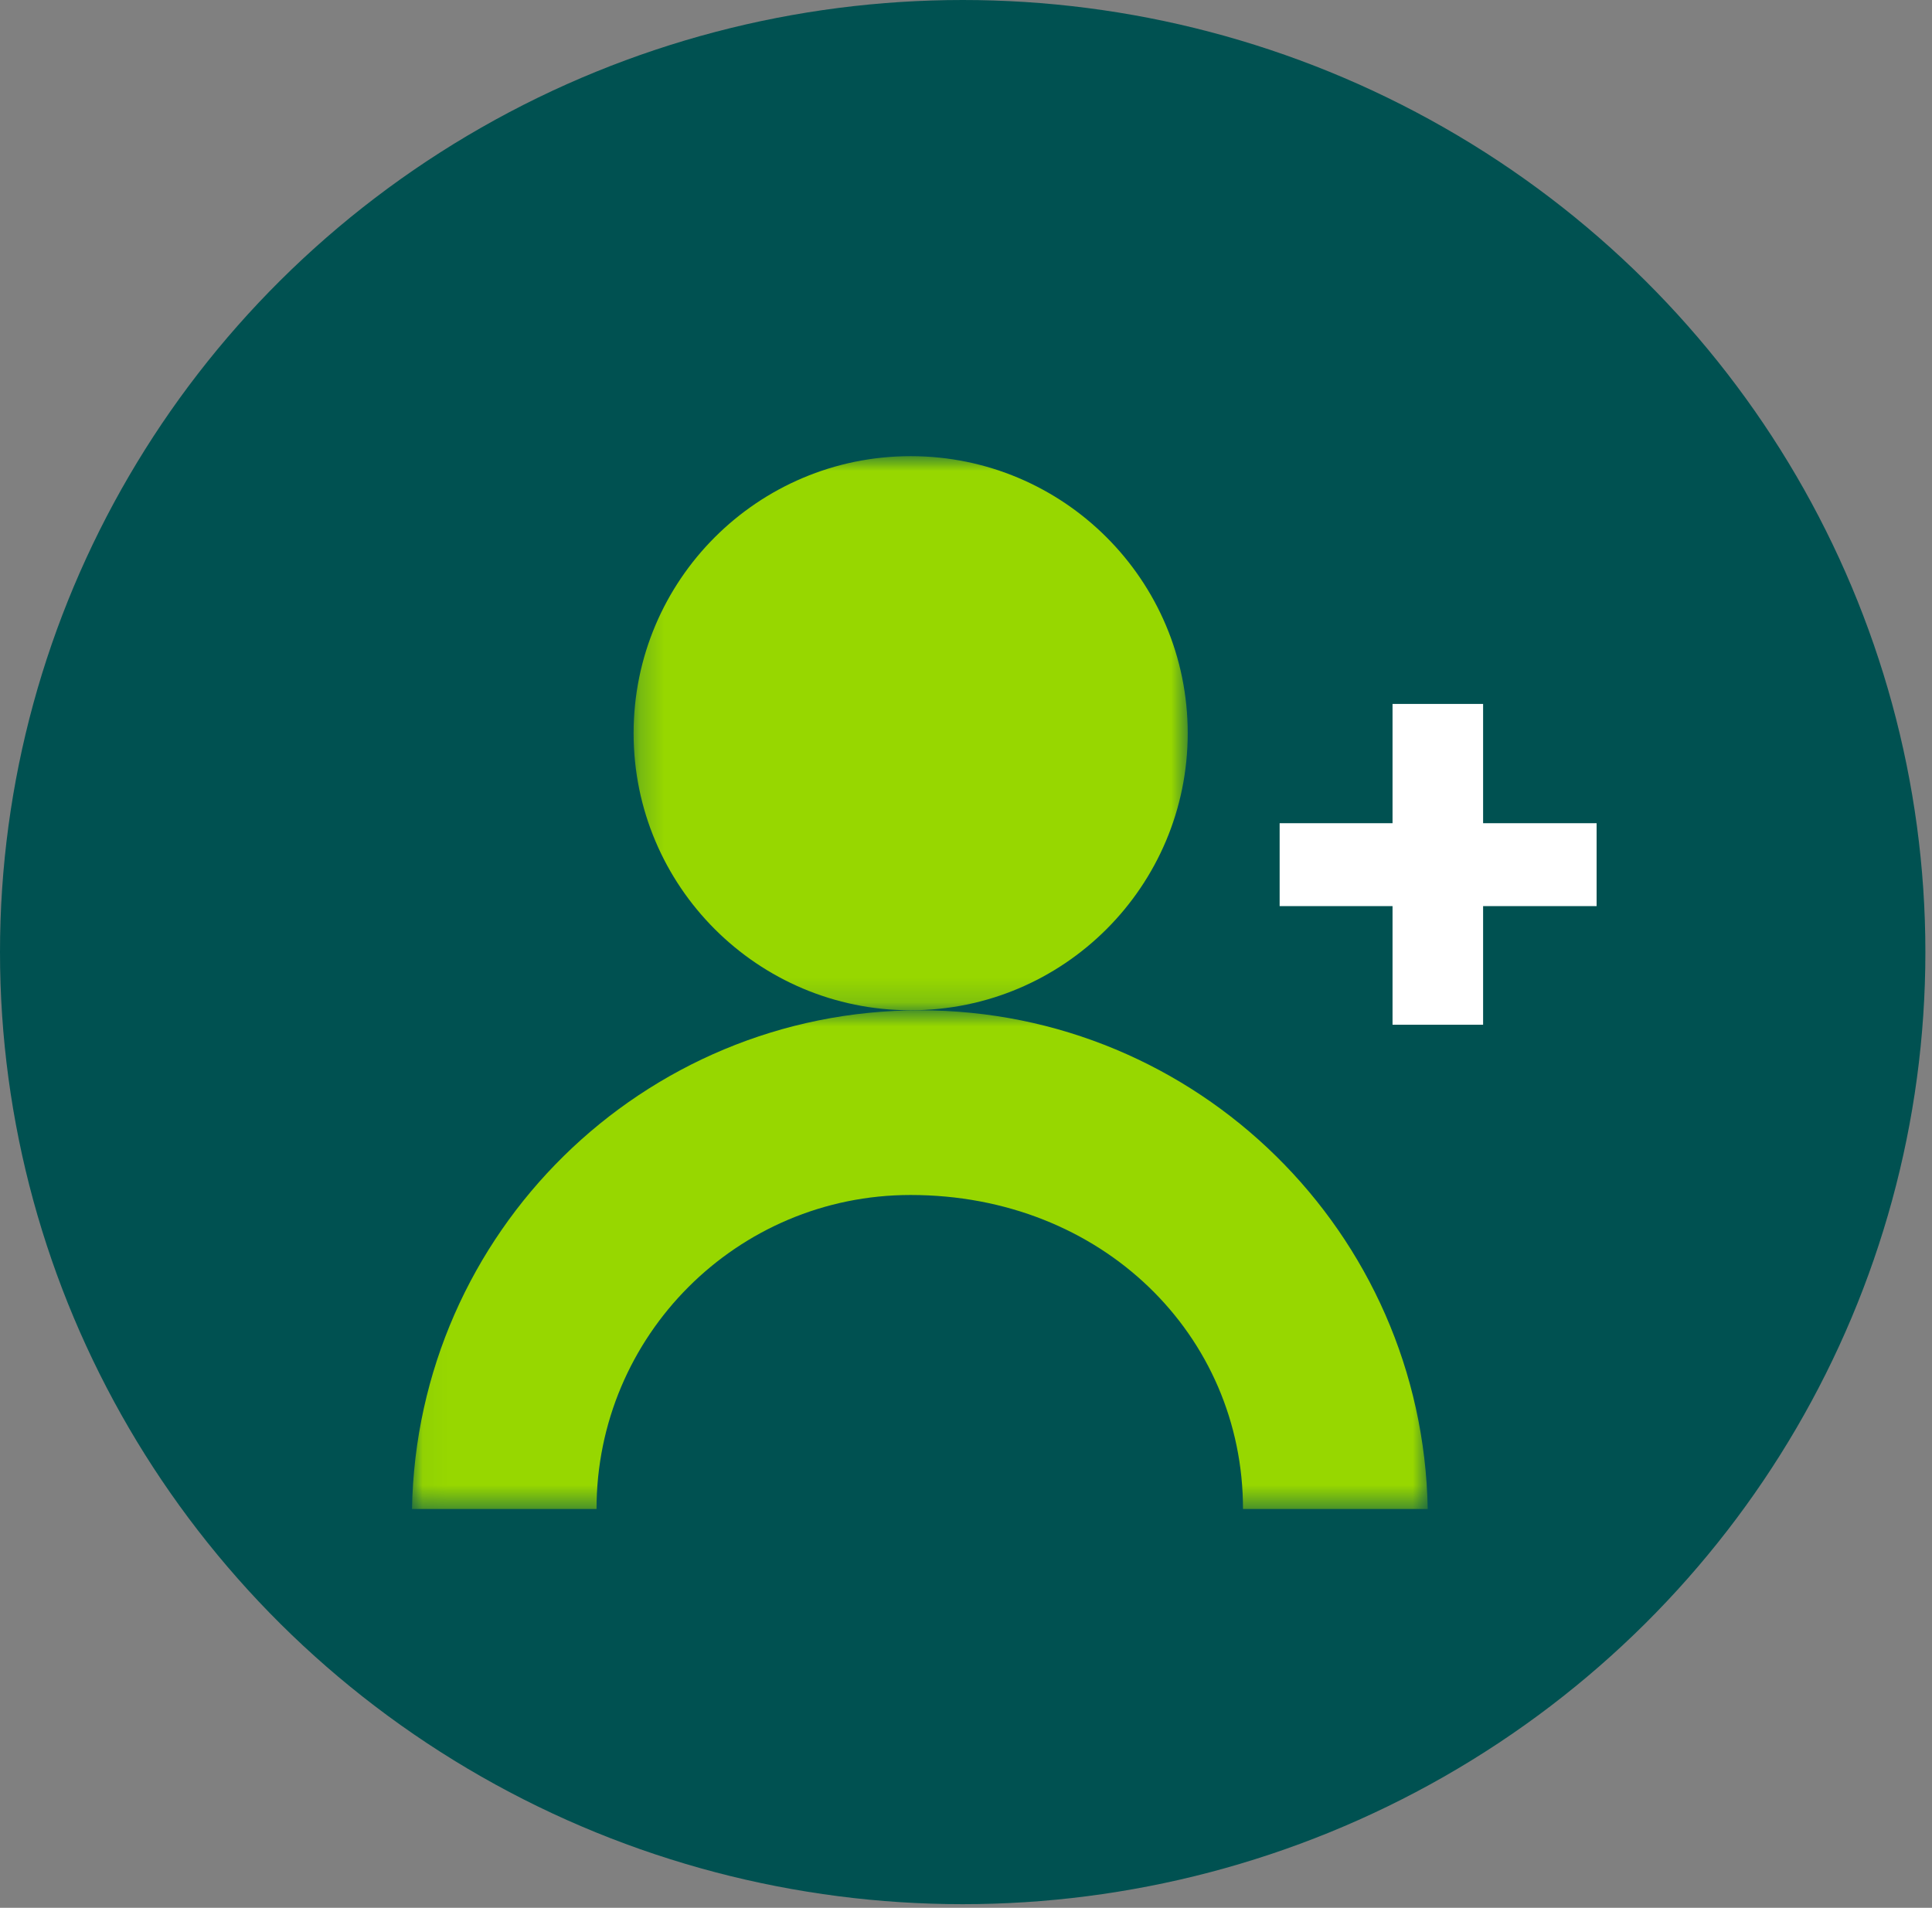
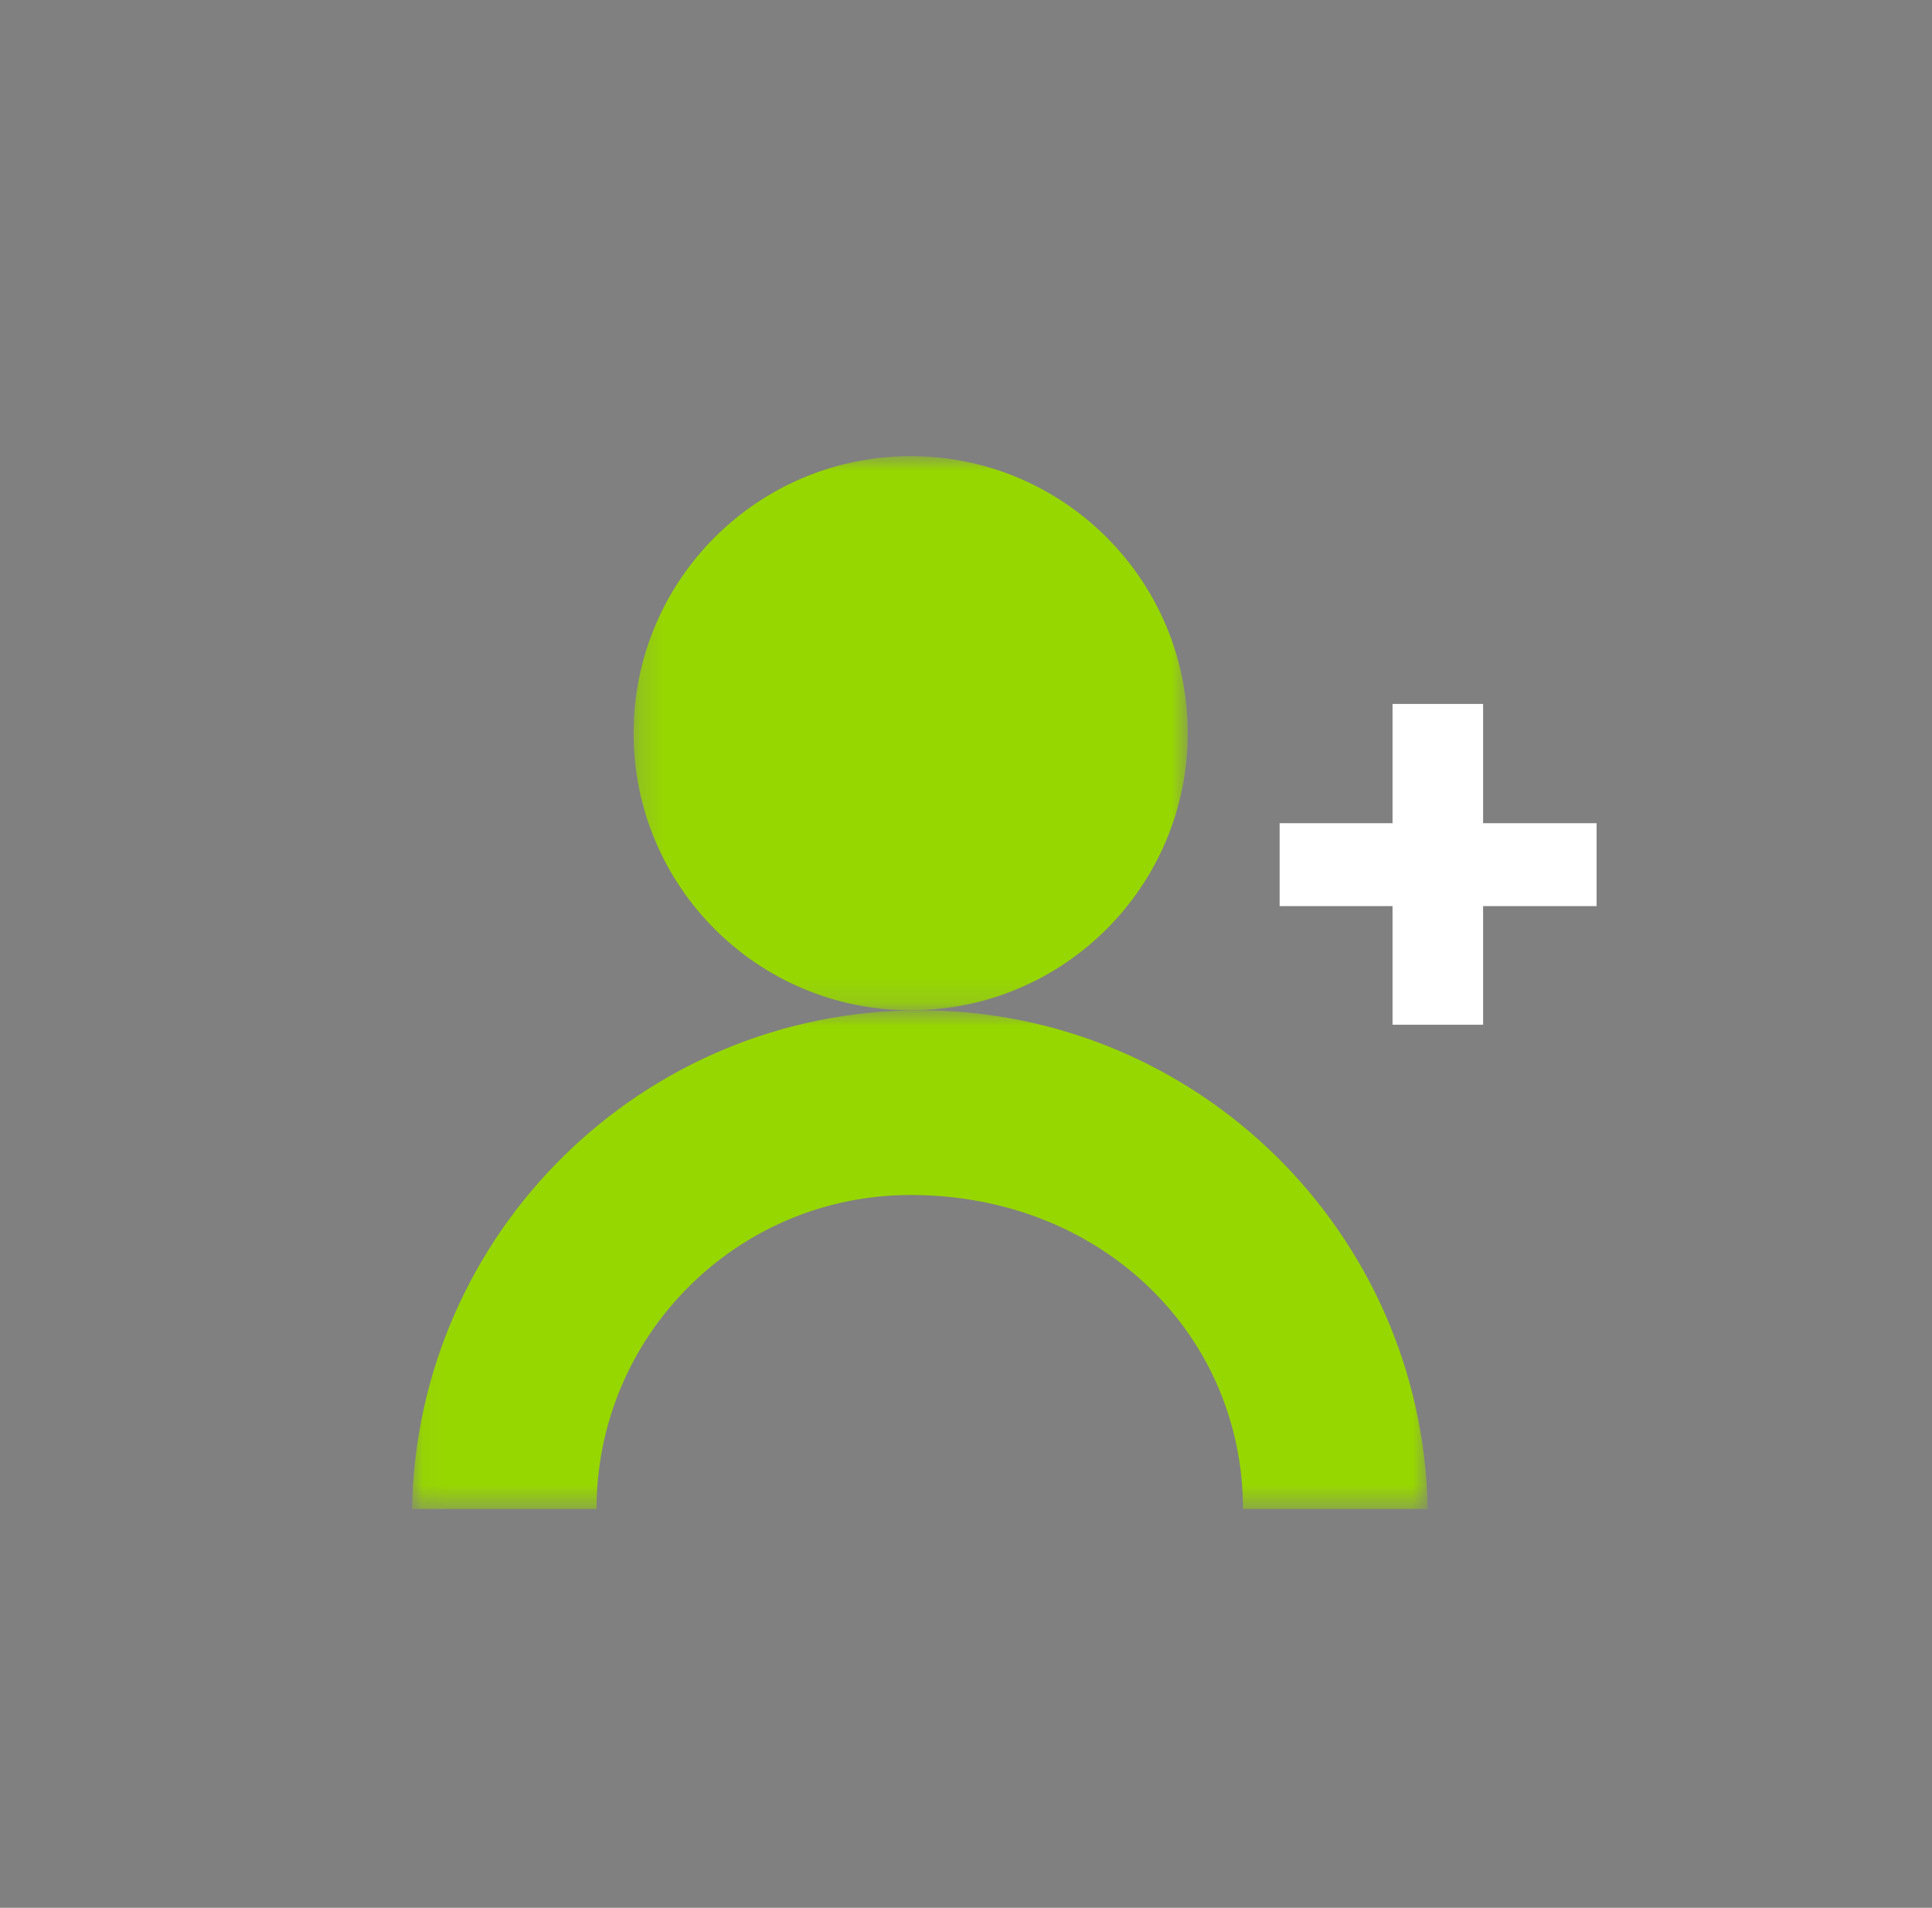
<svg xmlns="http://www.w3.org/2000/svg" width="80" height="79" viewBox="0 0 80 79" fill="none">
  <rect x="0" y="0" width="80" height="79" fill="#808080" stroke="none" />
-   <ellipse cx="39.863" cy="39.425" rx="39.863" ry="39.425" fill="#005151" />
  <path d="M57.662 42.433V29.149H61.412V42.433H57.662ZM52.987 37.521V34.088H66.112V37.521H52.987Z" fill="white" />
  <mask id="mask0_3837_1550" style="mask-type:luminance" maskUnits="userSpaceOnUse" x="26" y="18" width="24" height="24">
    <path d="M49.234 18.889H26.217V41.84H49.234V18.889Z" fill="white" />
  </mask>
  <g mask="url(#mask0_3837_1550)">
    <path d="M49.181 30.361C49.181 24.025 44.044 18.889 37.708 18.889C31.372 18.889 26.236 24.025 26.236 30.361C26.236 36.697 31.372 41.834 37.708 41.834C44.044 41.834 49.181 36.697 49.181 30.361Z" fill="#97D700" />
  </g>
  <mask id="mask1_3837_1550" style="mask-type:luminance" maskUnits="userSpaceOnUse" x="17" y="41" width="43" height="22">
    <path d="M59.156 41.783H17.044V62.485H59.156V41.783Z" fill="white" />
  </mask>
  <g mask="url(#mask1_3837_1550)">
    <path d="M59.119 62.486C58.915 51.046 49.578 41.835 38.09 41.835C26.601 41.835 17.264 51.045 17.06 62.486H24.701C24.701 55.304 30.523 49.483 37.704 49.483C45.65 49.483 51.47 55.304 51.47 62.486H59.119Z" fill="#97D700" />
  </g>
</svg>